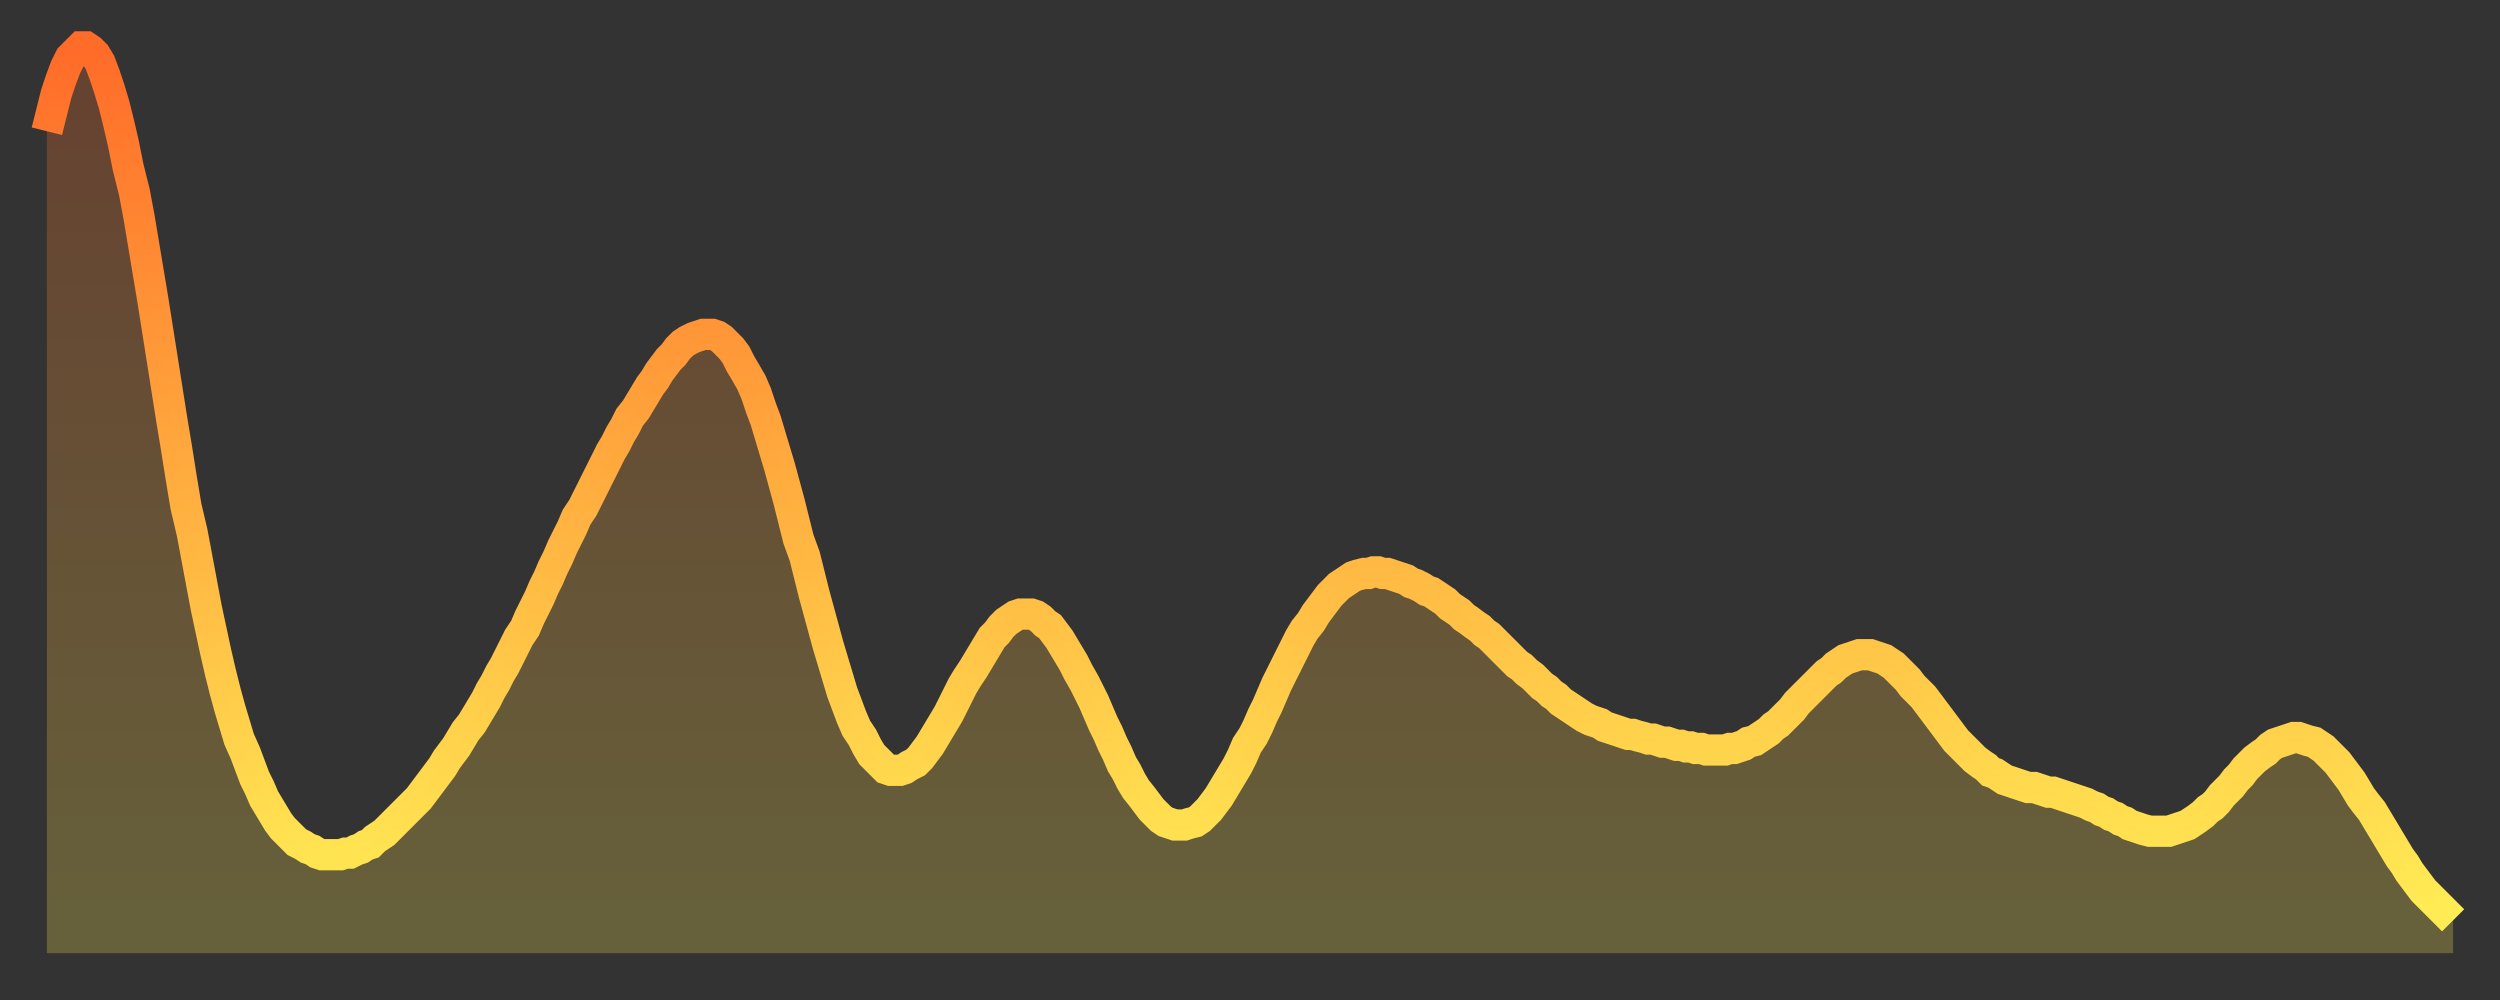
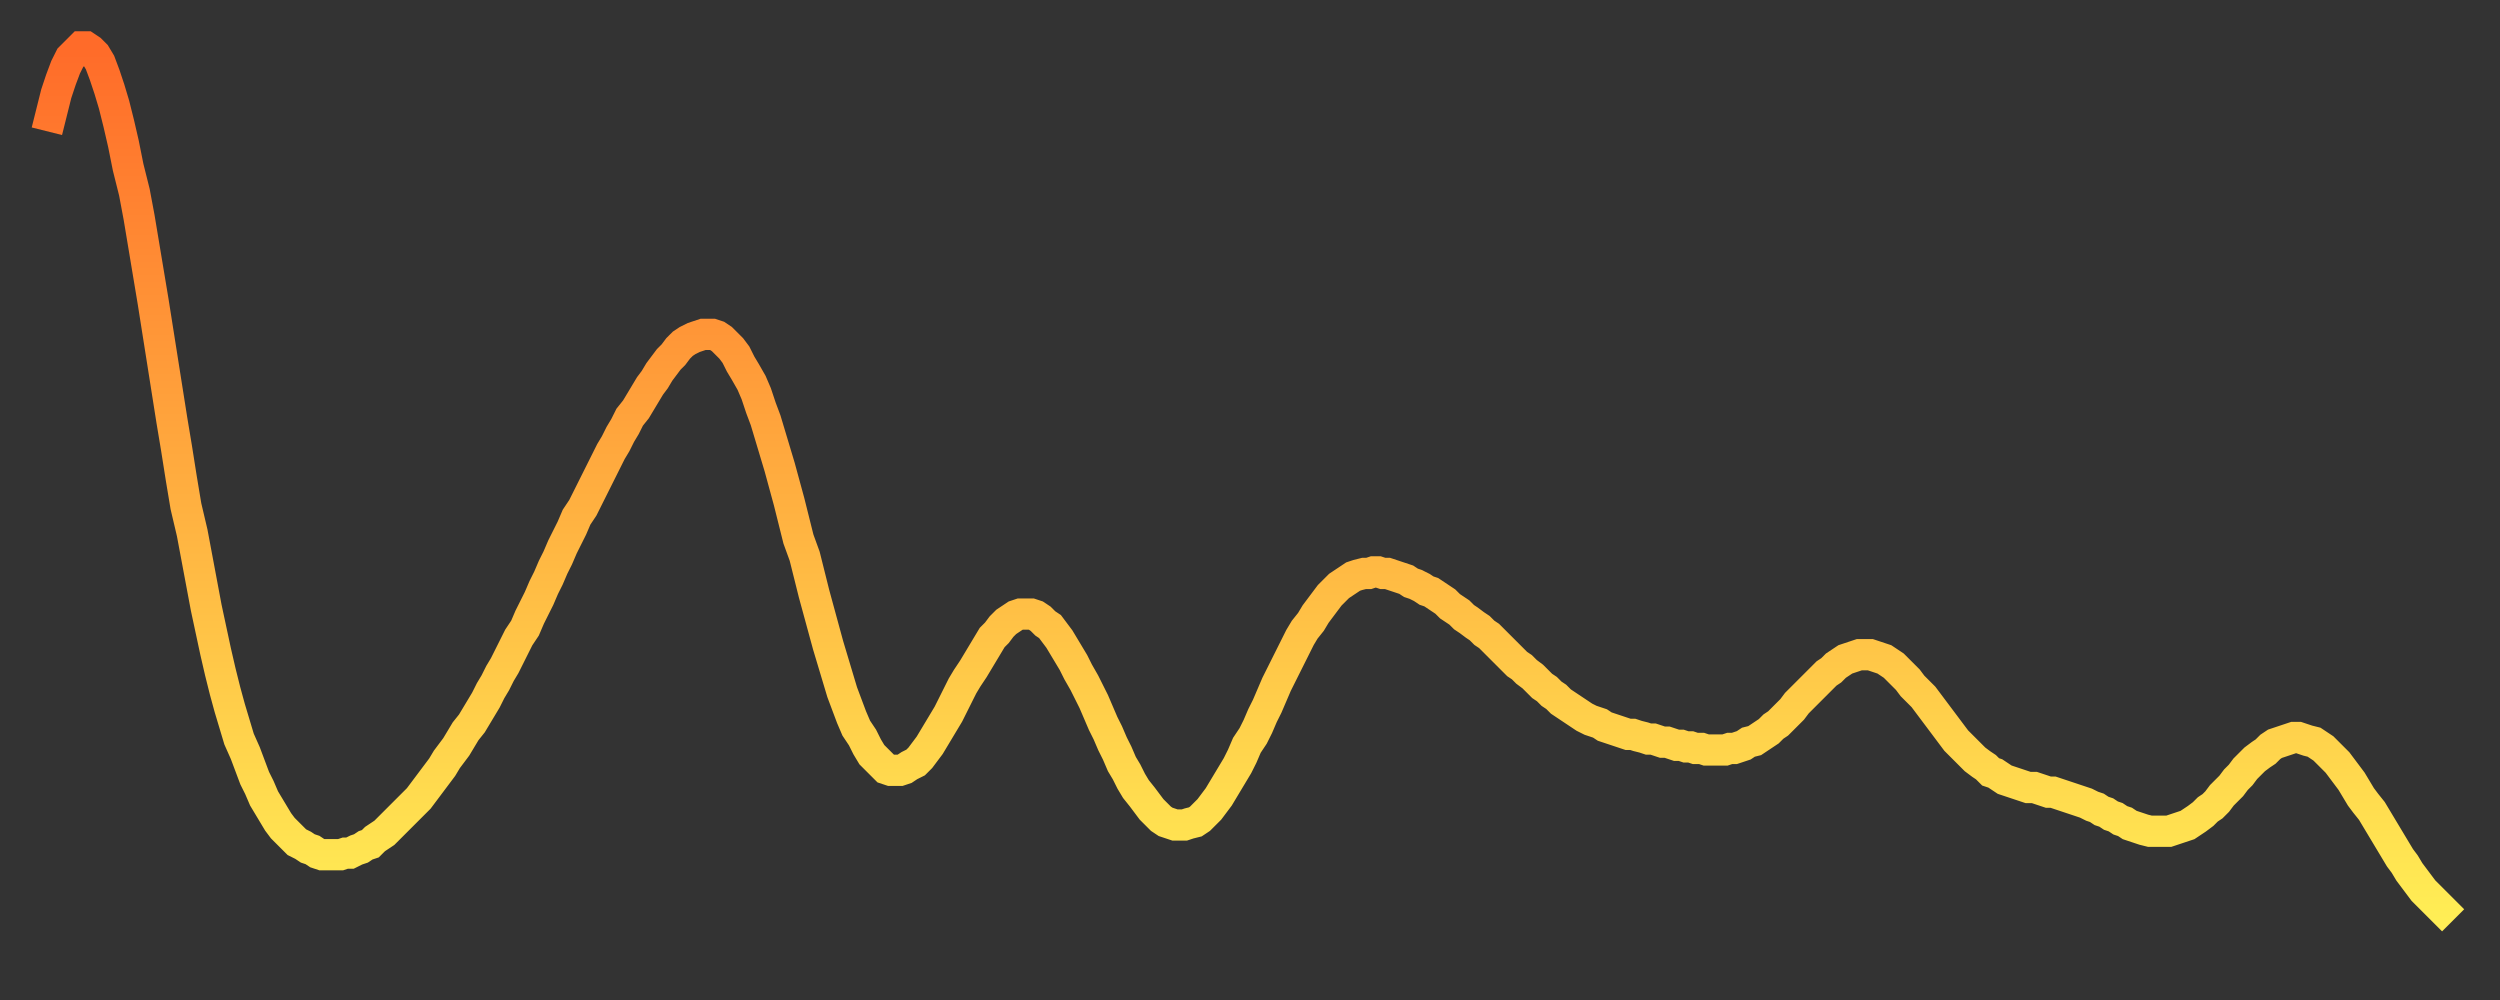
<svg xmlns="http://www.w3.org/2000/svg" baseProfile="full" height="64" version="1.1" width="160">
  <rect width="100%" height="100%" fill="#333333" stroke="none" />
  <defs>
    <linearGradient id="id391604" x1="0" x2="0" y1="0" y2="1">
      <stop offset="0%" stop-color="#ff6b29" />
      <stop offset="50%" stop-color="#ffad3f" />
      <stop offset="100%" stop-color="#ffee55" />
    </linearGradient>
  </defs>
  <g transform="translate(3,3)">
    <g>
      <path d="M 0.0 5.4 0.3 4.2 0.6 3.0 0.9 2.1 1.2 1.3 1.5 0.7 1.9 0.3 2.2 0.0 2.5 0.0 2.8 0.2 3.1 0.5 3.4 1.0 3.7 1.8 4.0 2.7 4.3 3.7 4.6 4.9 4.9 6.2 5.2 7.7 5.6 9.3 5.9 10.9 6.2 12.7 6.5 14.5 6.8 16.3 7.1 18.2 7.4 20.1 7.7 22.0 8.0 23.9 8.3 25.7 8.6 27.6 8.9 29.4 9.3 31.1 9.6 32.7 9.9 34.3 10.2 35.9 10.5 37.3 10.8 38.7 11.1 40.0 11.4 41.2 11.7 42.3 12.0 43.3 12.3 44.3 12.7 45.2 13.0 46.0 13.3 46.8 13.6 47.4 13.9 48.1 14.2 48.6 14.5 49.1 14.8 49.6 15.1 50.0 15.4 50.3 15.7 50.6 16.0 50.9 16.4 51.1 16.7 51.3 17.0 51.4 17.3 51.6 17.6 51.7 17.9 51.7 18.2 51.7 18.5 51.7 18.8 51.7 19.1 51.6 19.4 51.6 19.8 51.4 20.1 51.3 20.4 51.1 20.7 51.0 21.0 50.7 21.3 50.5 21.6 50.3 21.9 50.0 22.2 49.7 22.5 49.4 22.8 49.1 23.1 48.8 23.5 48.4 23.8 48.1 24.1 47.7 24.4 47.3 24.7 46.9 25.0 46.5 25.3 46.1 25.6 45.6 25.9 45.2 26.2 44.8 26.5 44.3 26.8 43.8 27.2 43.3 27.5 42.8 27.8 42.3 28.1 41.8 28.4 41.2 28.7 40.7 29.0 40.1 29.3 39.6 29.6 39.0 29.9 38.4 30.2 37.8 30.6 37.2 30.9 36.5 31.2 35.9 31.5 35.3 31.8 34.6 32.1 34.0 32.4 33.3 32.7 32.7 33.0 32.0 33.3 31.4 33.6 30.8 33.9 30.1 34.3 29.5 34.6 28.9 34.9 28.3 35.2 27.7 35.5 27.1 35.8 26.5 36.1 25.9 36.4 25.4 36.7 24.8 37.0 24.3 37.3 23.7 37.7 23.2 38.0 22.7 38.3 22.2 38.6 21.7 38.9 21.3 39.2 20.8 39.5 20.4 39.8 20.0 40.1 19.7 40.4 19.3 40.7 19.0 41.0 18.8 41.4 18.6 41.7 18.5 42.0 18.4 42.3 18.4 42.6 18.4 42.9 18.5 43.2 18.7 43.5 19.0 43.8 19.3 44.1 19.7 44.4 20.3 44.7 20.8 45.1 21.5 45.4 22.2 45.7 23.1 46.0 23.9 46.3 24.9 46.6 25.9 46.9 26.9 47.2 28.0 47.5 29.1 47.8 30.3 48.1 31.5 48.5 32.6 48.8 33.8 49.1 35.0 49.4 36.1 49.7 37.2 50.0 38.3 50.3 39.3 50.6 40.3 50.9 41.3 51.2 42.1 51.5 42.9 51.8 43.6 52.2 44.2 52.5 44.8 52.8 45.3 53.1 45.6 53.4 45.9 53.7 46.2 54.0 46.3 54.3 46.3 54.6 46.3 54.9 46.2 55.2 46.0 55.6 45.8 55.9 45.5 56.2 45.1 56.5 44.7 56.8 44.2 57.1 43.7 57.4 43.2 57.7 42.7 58.0 42.1 58.3 41.5 58.6 40.9 58.9 40.4 59.3 39.8 59.6 39.3 59.9 38.8 60.2 38.3 60.5 37.8 60.8 37.5 61.1 37.1 61.4 36.8 61.7 36.6 62.0 36.4 62.3 36.3 62.6 36.3 63.0 36.3 63.3 36.4 63.6 36.6 63.9 36.9 64.2 37.1 64.5 37.5 64.8 37.9 65.1 38.4 65.4 38.9 65.7 39.4 66.0 40.0 66.4 40.7 66.7 41.3 67.0 41.9 67.3 42.6 67.6 43.3 67.9 43.9 68.2 44.6 68.5 45.2 68.8 45.9 69.1 46.4 69.4 47.0 69.7 47.5 70.1 48.0 70.4 48.4 70.7 48.8 71.0 49.1 71.3 49.4 71.6 49.6 71.9 49.7 72.2 49.8 72.5 49.8 72.8 49.8 73.1 49.7 73.5 49.6 73.8 49.4 74.1 49.1 74.4 48.8 74.7 48.4 75.0 48.0 75.3 47.5 75.6 47.0 75.9 46.5 76.2 46.0 76.5 45.4 76.8 44.7 77.2 44.1 77.5 43.5 77.8 42.8 78.1 42.2 78.4 41.5 78.7 40.8 79.0 40.2 79.3 39.6 79.6 39.0 79.9 38.4 80.2 37.8 80.5 37.3 80.9 36.8 81.2 36.3 81.5 35.9 81.8 35.5 82.1 35.1 82.4 34.8 82.7 34.5 83.0 34.3 83.3 34.1 83.6 33.9 83.9 33.8 84.3 33.7 84.6 33.7 84.9 33.6 85.2 33.6 85.5 33.7 85.8 33.7 86.1 33.8 86.4 33.9 86.7 34.0 87.0 34.1 87.3 34.3 87.6 34.4 88.0 34.6 88.3 34.8 88.6 34.9 88.9 35.1 89.2 35.3 89.5 35.5 89.8 35.8 90.1 36.0 90.4 36.2 90.7 36.5 91.0 36.7 91.4 37.0 91.7 37.2 92.0 37.5 92.3 37.7 92.6 38.0 92.9 38.3 93.2 38.6 93.5 38.9 93.8 39.2 94.1 39.5 94.4 39.7 94.7 40.0 95.1 40.3 95.4 40.6 95.7 40.9 96.0 41.1 96.3 41.4 96.6 41.6 96.9 41.9 97.2 42.1 97.5 42.3 97.8 42.5 98.1 42.7 98.4 42.9 98.8 43.1 99.1 43.2 99.4 43.3 99.7 43.5 100.0 43.6 100.3 43.7 100.6 43.8 100.9 43.9 101.2 44.0 101.5 44.0 101.8 44.1 102.2 44.2 102.5 44.3 102.8 44.3 103.1 44.4 103.4 44.5 103.7 44.5 104.0 44.6 104.3 44.7 104.6 44.7 104.9 44.8 105.2 44.8 105.5 44.9 105.9 44.9 106.2 45.0 106.5 45.0 106.8 45.0 107.1 45.0 107.4 45.0 107.7 44.9 108.0 44.9 108.3 44.8 108.6 44.7 108.9 44.5 109.3 44.4 109.6 44.2 109.9 44.0 110.2 43.8 110.5 43.5 110.8 43.3 111.1 43.0 111.4 42.7 111.7 42.4 112.0 42.0 112.3 41.7 112.6 41.4 113.0 41.0 113.3 40.7 113.6 40.4 113.9 40.1 114.2 39.9 114.5 39.6 114.8 39.4 115.1 39.2 115.4 39.1 115.7 39.0 116.0 38.9 116.3 38.9 116.7 38.9 117.0 39.0 117.3 39.1 117.6 39.2 117.9 39.4 118.2 39.6 118.5 39.9 118.8 40.2 119.1 40.5 119.4 40.9 119.7 41.2 120.1 41.6 120.4 42.0 120.7 42.4 121.0 42.8 121.3 43.2 121.6 43.6 121.9 44.0 122.2 44.4 122.5 44.7 122.8 45.0 123.1 45.3 123.4 45.6 123.8 45.9 124.1 46.1 124.4 46.4 124.7 46.5 125.0 46.7 125.3 46.9 125.6 47.0 125.9 47.1 126.2 47.2 126.5 47.3 126.8 47.4 127.2 47.4 127.5 47.5 127.8 47.6 128.1 47.7 128.4 47.7 128.7 47.8 129.0 47.9 129.3 48.0 129.6 48.1 129.9 48.2 130.2 48.3 130.5 48.4 130.9 48.6 131.2 48.7 131.5 48.9 131.8 49.0 132.1 49.2 132.4 49.3 132.7 49.5 133.0 49.6 133.3 49.8 133.6 49.9 133.9 50.0 134.2 50.1 134.6 50.2 134.9 50.2 135.2 50.2 135.5 50.2 135.8 50.2 136.1 50.1 136.4 50.0 136.7 49.9 137.0 49.8 137.3 49.6 137.6 49.4 138.0 49.1 138.3 48.8 138.6 48.6 138.9 48.3 139.2 47.9 139.5 47.6 139.8 47.3 140.1 46.9 140.4 46.6 140.7 46.2 141.0 45.9 141.3 45.6 141.7 45.3 142.0 45.1 142.3 44.8 142.6 44.6 142.9 44.5 143.2 44.4 143.5 44.3 143.8 44.2 144.1 44.2 144.4 44.3 144.7 44.4 145.1 44.5 145.4 44.7 145.7 44.9 146.0 45.2 146.3 45.5 146.6 45.8 146.9 46.2 147.2 46.6 147.5 47.0 147.8 47.5 148.1 48.0 148.4 48.4 148.8 48.9 149.1 49.4 149.4 49.9 149.7 50.4 150.0 50.9 150.3 51.4 150.6 51.9 150.9 52.3 151.2 52.8 151.5 53.2 151.8 53.6 152.1 54.0 152.5 54.4 152.8 54.7 153.1 55.0 153.4 55.3 153.7 55.6 154.0 55.9" fill="none" id="graph-curve" opacity="1" stroke="url(#id391604)" stroke-width="2" />
-       <path d="M 0 58 L 0.0 5.4 0.3 4.2 0.6 3.0 0.9 2.1 1.2 1.3 1.5 0.7 1.9 0.3 2.2 0.0 2.5 0.0 2.8 0.2 3.1 0.5 3.4 1.0 3.7 1.8 4.0 2.7 4.3 3.7 4.6 4.9 4.9 6.2 5.2 7.7 5.6 9.3 5.9 10.9 6.2 12.7 6.5 14.5 6.8 16.3 7.1 18.2 7.4 20.1 7.7 22.0 8.0 23.9 8.3 25.7 8.6 27.6 8.9 29.4 9.3 31.1 9.6 32.7 9.9 34.3 10.2 35.9 10.5 37.3 10.8 38.7 11.1 40.0 11.4 41.2 11.7 42.3 12.0 43.3 12.3 44.3 12.7 45.2 13.0 46.0 13.3 46.8 13.6 47.4 13.9 48.1 14.2 48.6 14.5 49.1 14.8 49.6 15.1 50.0 15.4 50.3 15.7 50.6 16.0 50.9 16.4 51.1 16.7 51.3 17.0 51.4 17.3 51.6 17.6 51.7 17.9 51.7 18.2 51.7 18.5 51.7 18.8 51.7 19.1 51.6 19.4 51.6 19.8 51.4 20.1 51.3 20.4 51.1 20.7 51.0 21.0 50.7 21.3 50.5 21.6 50.3 21.9 50.0 22.2 49.7 22.5 49.4 22.8 49.1 23.1 48.8 23.5 48.4 23.8 48.1 24.1 47.7 24.4 47.3 24.7 46.9 25.0 46.5 25.3 46.1 25.6 45.6 25.9 45.2 26.2 44.8 26.5 44.3 26.8 43.8 27.2 43.3 27.5 42.8 27.8 42.3 28.1 41.8 28.4 41.2 28.7 40.7 29.0 40.1 29.3 39.6 29.6 39.0 29.9 38.4 30.2 37.8 30.6 37.2 30.9 36.5 31.2 35.9 31.5 35.3 31.8 34.6 32.1 34.0 32.4 33.3 32.7 32.7 33.0 32.0 33.3 31.4 33.6 30.8 33.9 30.1 34.3 29.5 34.6 28.9 34.9 28.3 35.2 27.7 35.5 27.1 35.8 26.5 36.1 25.9 36.4 25.4 36.7 24.8 37.0 24.3 37.3 23.7 37.7 23.2 38.0 22.7 38.3 22.2 38.6 21.7 38.9 21.3 39.2 20.8 39.5 20.4 39.8 20.0 40.1 19.7 40.4 19.3 40.7 19.0 41.0 18.8 41.4 18.6 41.7 18.5 42.0 18.4 42.3 18.4 42.6 18.4 42.9 18.5 43.2 18.7 43.5 19.0 43.8 19.3 44.1 19.7 44.4 20.3 44.7 20.8 45.1 21.5 45.4 22.2 45.7 23.1 46.0 23.9 46.3 24.9 46.6 25.9 46.9 26.9 47.2 28.0 47.5 29.1 47.8 30.3 48.1 31.5 48.5 32.6 48.8 33.8 49.1 35.0 49.4 36.1 49.7 37.2 50.0 38.3 50.3 39.3 50.6 40.3 50.9 41.3 51.2 42.1 51.5 42.9 51.8 43.6 52.2 44.2 52.5 44.8 52.8 45.3 53.1 45.6 53.4 45.9 53.7 46.2 54.0 46.3 54.3 46.3 54.6 46.3 54.9 46.2 55.2 46.0 55.6 45.8 55.9 45.5 56.2 45.1 56.5 44.7 56.8 44.2 57.1 43.7 57.4 43.2 57.7 42.7 58.0 42.1 58.3 41.5 58.6 40.9 58.9 40.4 59.3 39.8 59.6 39.3 59.9 38.8 60.2 38.3 60.5 37.8 60.8 37.5 61.1 37.1 61.4 36.8 61.7 36.6 62.0 36.4 62.3 36.3 62.6 36.3 63.0 36.3 63.3 36.4 63.6 36.6 63.9 36.9 64.2 37.1 64.5 37.5 64.8 37.9 65.1 38.4 65.4 38.9 65.7 39.4 66.0 40.0 66.4 40.7 66.7 41.3 67.0 41.9 67.3 42.6 67.6 43.3 67.9 43.9 68.2 44.6 68.5 45.2 68.8 45.9 69.1 46.4 69.4 47.0 69.7 47.5 70.1 48.0 70.4 48.4 70.7 48.8 71.0 49.1 71.3 49.4 71.6 49.6 71.9 49.7 72.2 49.8 72.5 49.8 72.8 49.8 73.1 49.7 73.5 49.6 73.8 49.4 74.1 49.1 74.4 48.8 74.7 48.4 75.0 48.0 75.3 47.5 75.6 47.0 75.9 46.5 76.2 46.0 76.5 45.4 76.8 44.7 77.2 44.1 77.5 43.5 77.8 42.8 78.1 42.2 78.4 41.5 78.7 40.8 79.0 40.2 79.3 39.6 79.6 39.0 79.9 38.4 80.2 37.8 80.5 37.3 80.9 36.8 81.2 36.3 81.5 35.9 81.8 35.5 82.1 35.1 82.4 34.8 82.7 34.5 83.0 34.3 83.3 34.1 83.6 33.9 83.9 33.8 84.3 33.7 84.6 33.7 84.9 33.6 85.2 33.6 85.5 33.7 85.8 33.7 86.1 33.8 86.4 33.9 86.7 34.0 87.0 34.1 87.3 34.3 87.6 34.4 88.0 34.6 88.3 34.8 88.6 34.9 88.9 35.1 89.2 35.3 89.5 35.5 89.8 35.8 90.1 36.0 90.4 36.2 90.7 36.5 91.0 36.7 91.4 37.0 91.7 37.2 92.0 37.5 92.3 37.7 92.6 38.0 92.9 38.3 93.2 38.6 93.5 38.9 93.8 39.2 94.1 39.5 94.4 39.7 94.7 40.0 95.1 40.3 95.4 40.6 95.7 40.9 96.0 41.1 96.3 41.4 96.6 41.6 96.9 41.9 97.2 42.1 97.5 42.3 97.8 42.5 98.1 42.7 98.4 42.9 98.8 43.1 99.1 43.2 99.4 43.3 99.7 43.5 100.0 43.6 100.3 43.7 100.6 43.8 100.9 43.9 101.2 44.0 101.5 44.0 101.8 44.1 102.2 44.2 102.5 44.3 102.8 44.3 103.1 44.4 103.4 44.5 103.7 44.5 104.0 44.6 104.3 44.7 104.6 44.7 104.9 44.8 105.2 44.8 105.5 44.9 105.9 44.9 106.2 45.0 106.5 45.0 106.8 45.0 107.1 45.0 107.4 45.0 107.7 44.9 108.0 44.9 108.3 44.8 108.6 44.7 108.9 44.5 109.3 44.4 109.6 44.2 109.9 44.0 110.2 43.8 110.5 43.5 110.8 43.3 111.1 43.0 111.4 42.7 111.7 42.4 112.0 42.0 112.3 41.7 112.6 41.4 113.0 41.0 113.3 40.7 113.6 40.4 113.9 40.1 114.2 39.9 114.5 39.6 114.8 39.4 115.1 39.2 115.4 39.1 115.7 39.0 116.0 38.9 116.3 38.9 116.7 38.9 117.0 39.0 117.3 39.1 117.6 39.2 117.9 39.4 118.2 39.6 118.5 39.9 118.8 40.2 119.1 40.5 119.4 40.9 119.7 41.2 120.1 41.6 120.4 42.0 120.7 42.4 121.0 42.8 121.3 43.2 121.6 43.6 121.9 44.0 122.2 44.4 122.5 44.7 122.8 45.0 123.1 45.3 123.4 45.6 123.8 45.9 124.1 46.1 124.4 46.4 124.7 46.5 125.0 46.7 125.3 46.9 125.6 47.0 125.9 47.1 126.2 47.2 126.5 47.3 126.8 47.4 127.2 47.4 127.5 47.5 127.8 47.6 128.1 47.7 128.4 47.7 128.7 47.8 129.0 47.9 129.3 48.0 129.6 48.1 129.9 48.2 130.2 48.3 130.5 48.4 130.9 48.6 131.2 48.7 131.5 48.9 131.8 49.0 132.1 49.2 132.4 49.3 132.7 49.5 133.0 49.6 133.3 49.8 133.6 49.9 133.9 50.0 134.2 50.1 134.6 50.2 134.9 50.2 135.2 50.2 135.5 50.2 135.8 50.2 136.1 50.1 136.4 50.0 136.7 49.9 137.0 49.8 137.3 49.6 137.6 49.4 138.0 49.1 138.3 48.8 138.6 48.6 138.9 48.3 139.2 47.9 139.5 47.6 139.8 47.3 140.1 46.9 140.4 46.6 140.7 46.2 141.0 45.9 141.3 45.6 141.7 45.3 142.0 45.1 142.3 44.8 142.6 44.6 142.9 44.5 143.2 44.4 143.5 44.3 143.8 44.2 144.1 44.2 144.4 44.3 144.7 44.4 145.1 44.5 145.4 44.7 145.7 44.9 146.0 45.2 146.3 45.5 146.6 45.8 146.9 46.2 147.2 46.6 147.5 47.0 147.8 47.5 148.1 48.0 148.4 48.4 148.8 48.9 149.1 49.4 149.4 49.9 149.7 50.4 150.0 50.9 150.3 51.4 150.6 51.9 150.9 52.3 151.2 52.8 151.5 53.2 151.8 53.6 152.1 54.0 152.5 54.4 152.8 54.7 153.1 55.0 153.4 55.3 153.7 55.6 154.0 55.9 154 58" fill="url(#id391604)" fill-opacity=".25" id="graph-shadow" />
    </g>
  </g>
</svg>